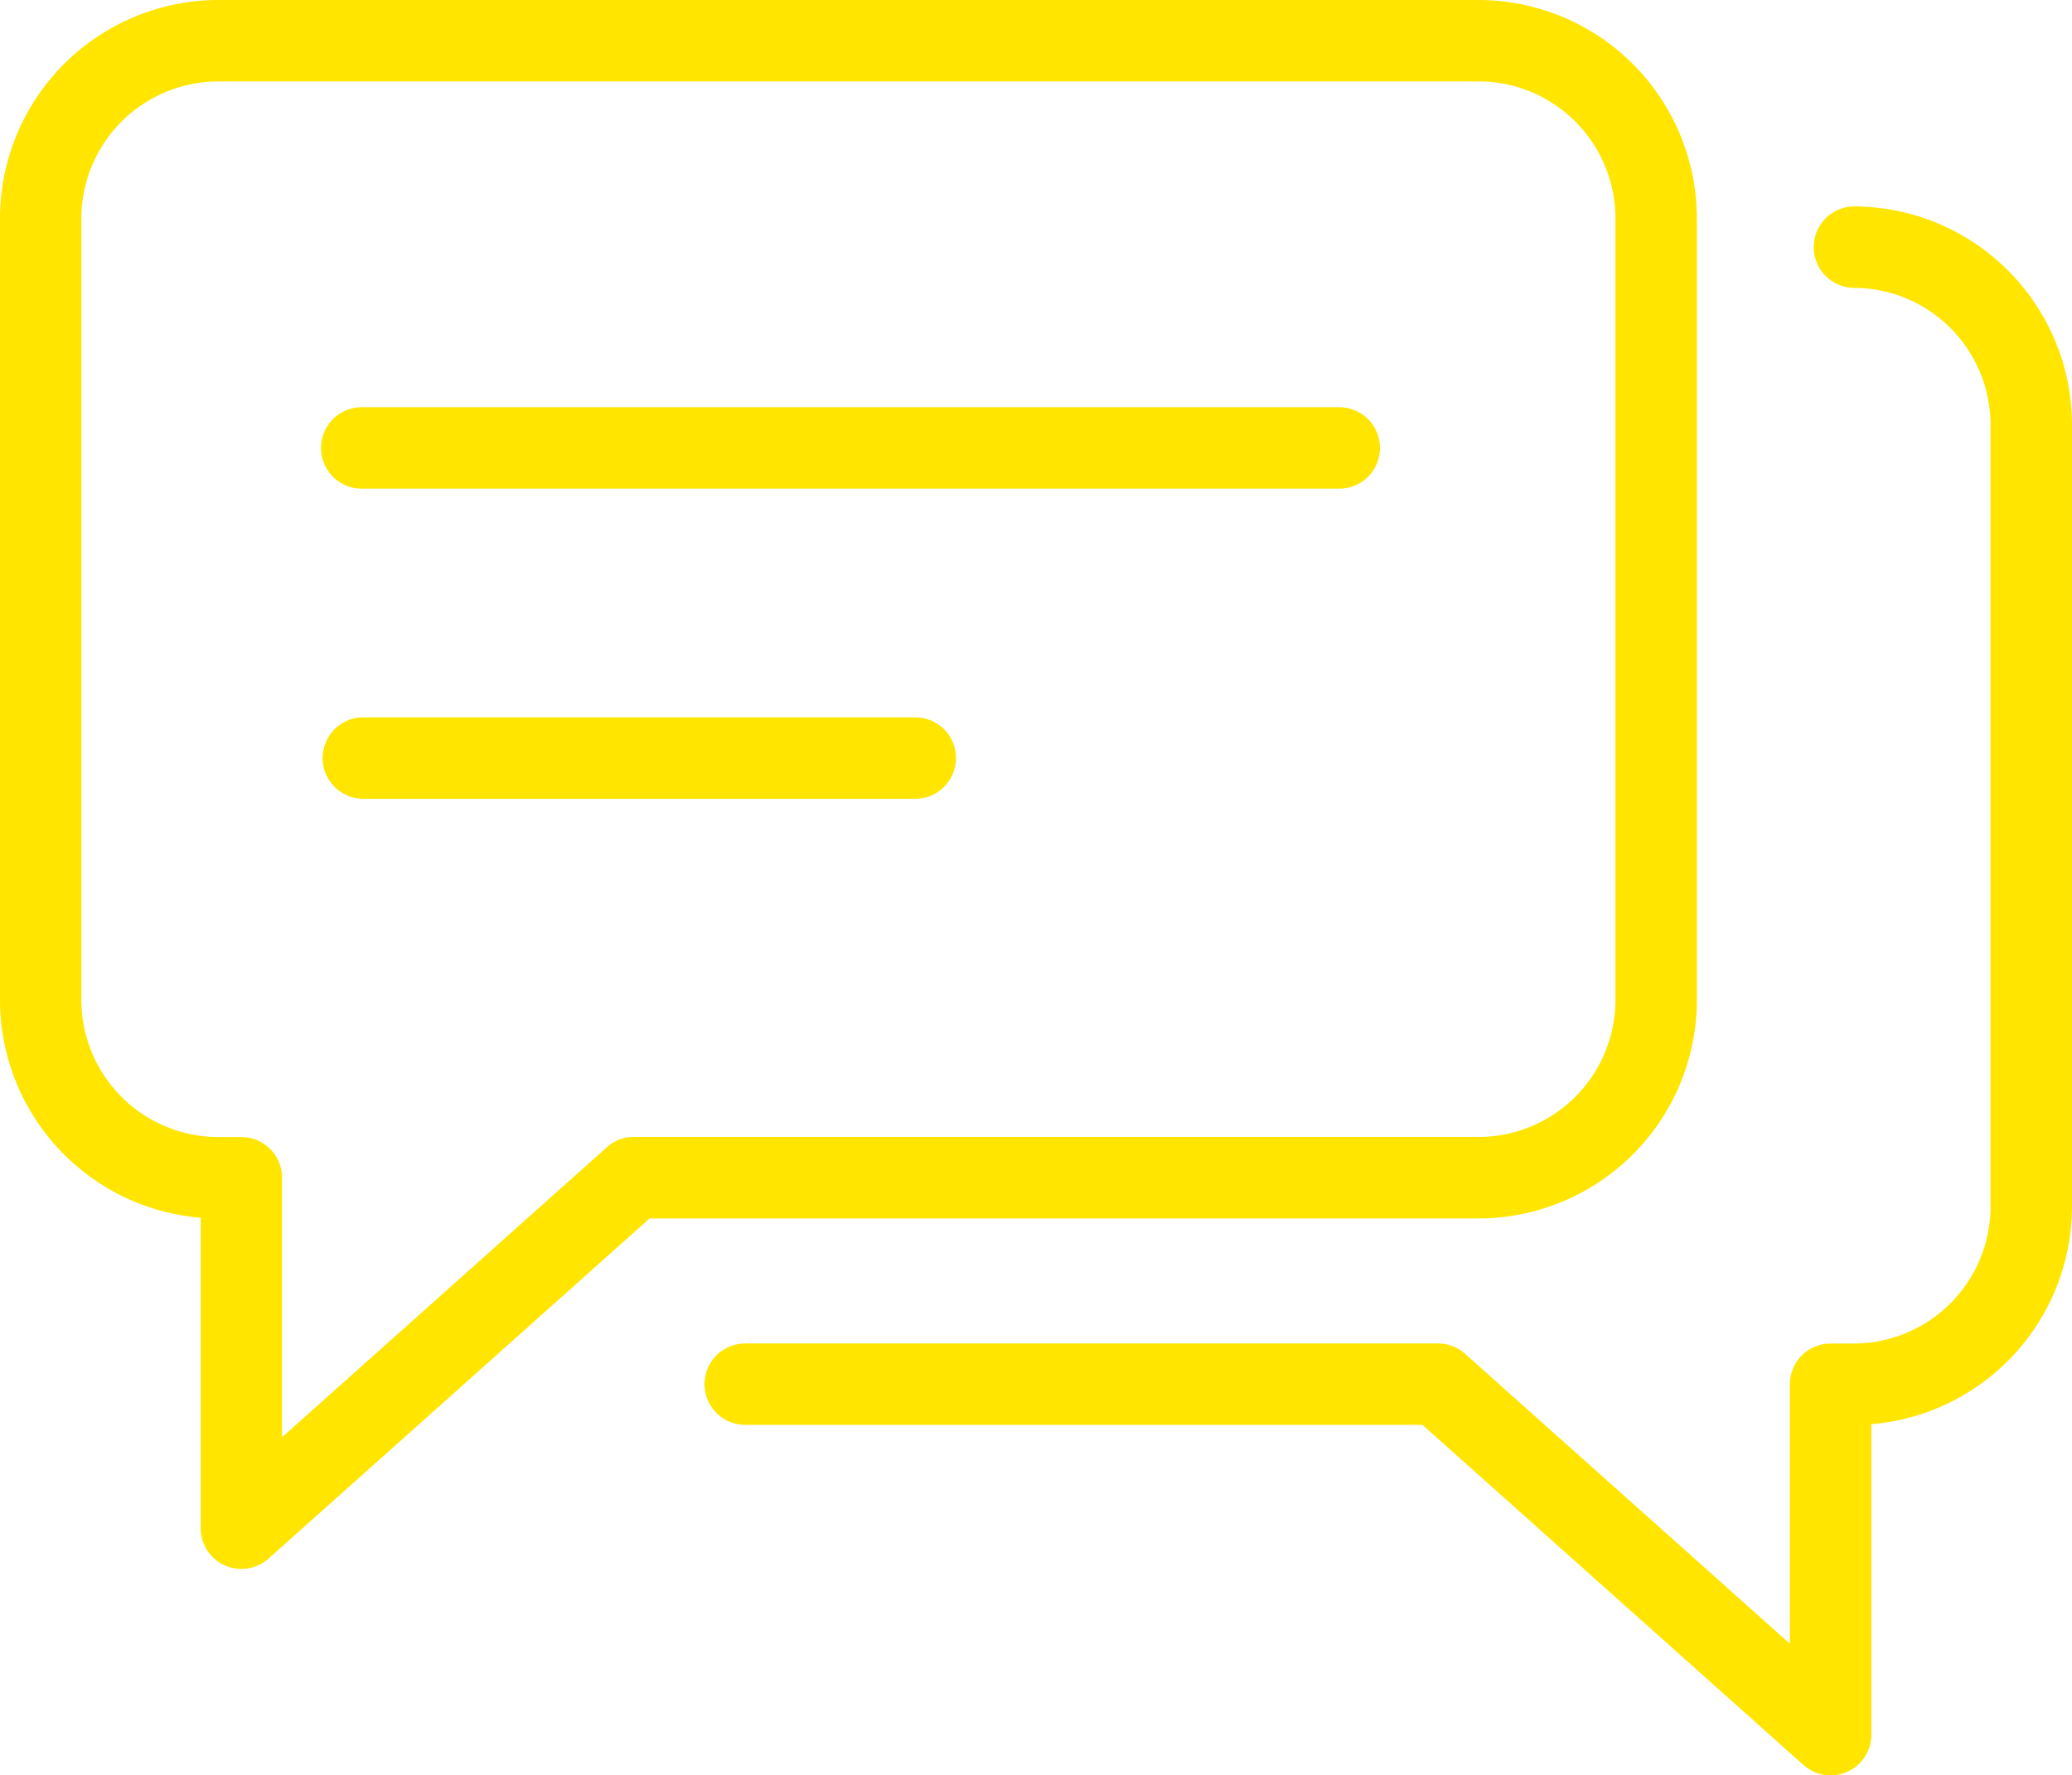
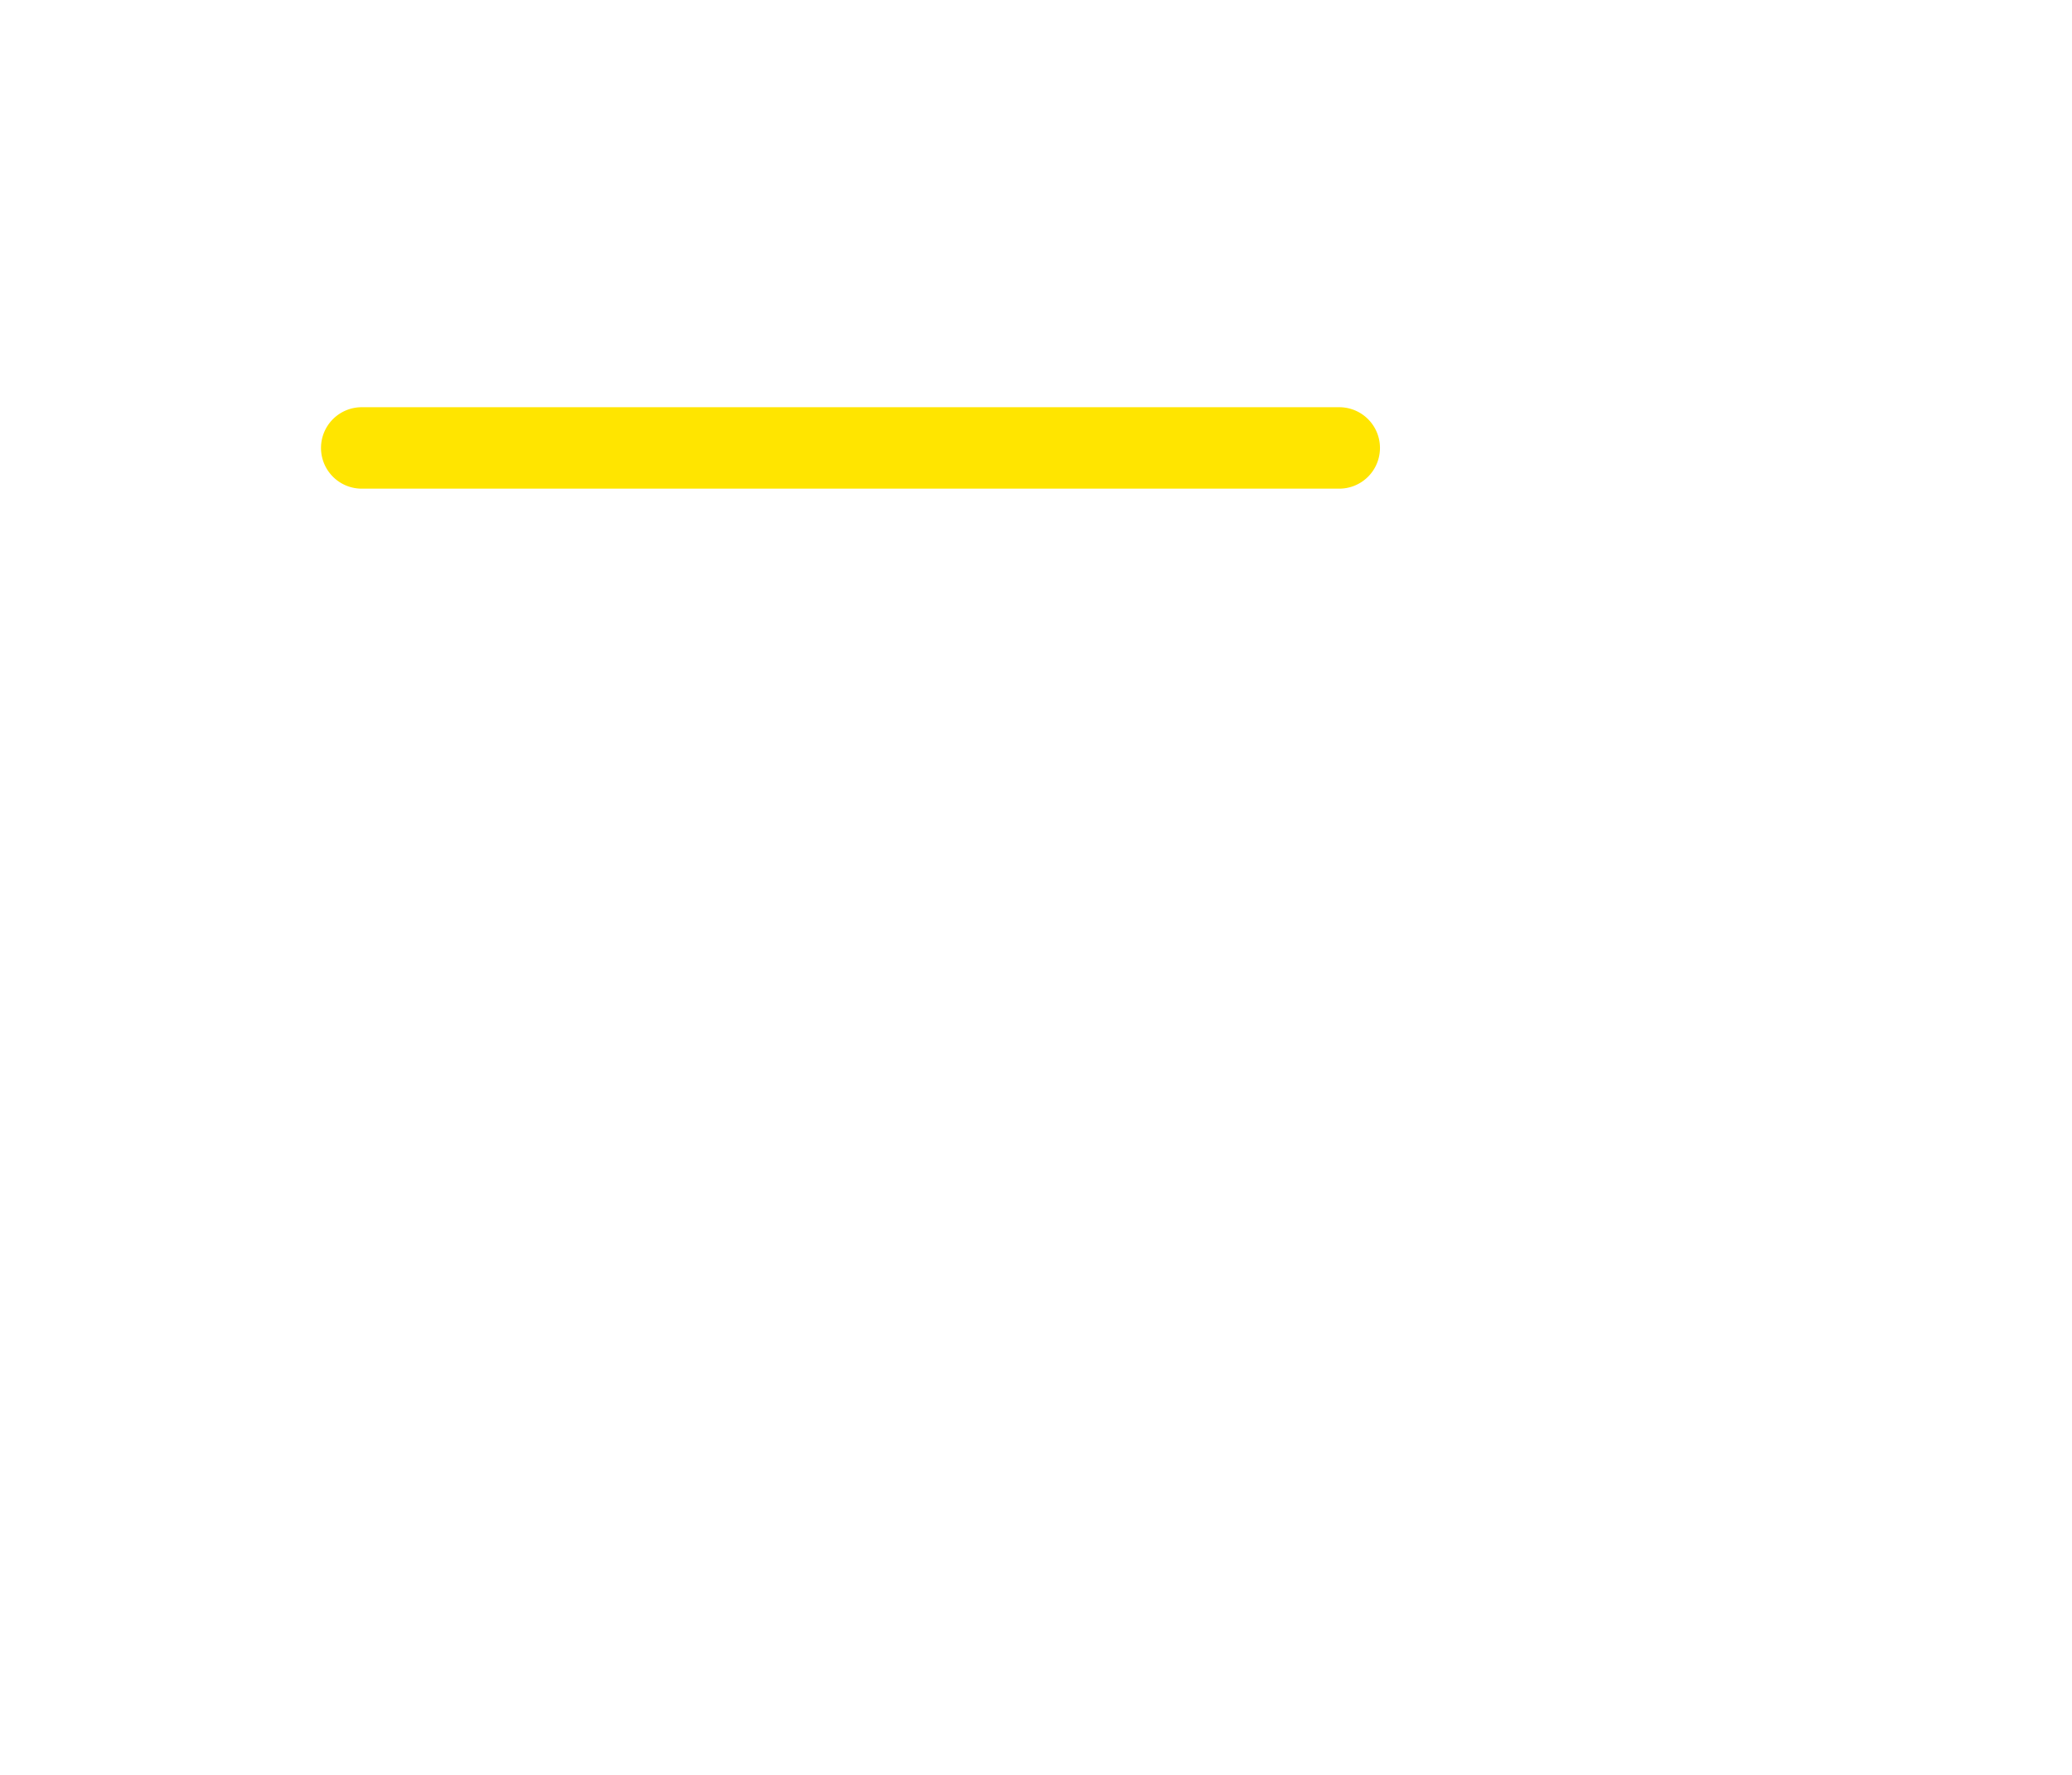
<svg xmlns="http://www.w3.org/2000/svg" width="129.323" height="110.825" viewBox="0 0 129.323 110.825">
  <defs>
    <style>.a{fill:#ffe500;}</style>
  </defs>
  <g transform="translate(-11.177 -16.73)">
    <g transform="translate(11.177 16.73)">
-       <path class="a" d="M107.864,122.406a2.549,2.549,0,0,1-1.694-.645L82.386,100.526H40.12a2.54,2.54,0,1,1,0-5.08H83.356a2.534,2.534,0,0,1,1.692.645l20.273,18.1v-16.2a2.539,2.539,0,0,1,2.542-2.54H109.3a8.554,8.554,0,0,0,8.544-8.546V38.093A8.553,8.553,0,0,0,109.3,29.55a2.542,2.542,0,0,1,0-5.083,13.642,13.642,0,0,1,13.627,13.628V86.9a13.646,13.646,0,0,1-12.523,13.584v19.382a2.537,2.537,0,0,1-2.542,2.54Z" transform="translate(6.394 -11.581)" />
-       <path class="a" d="M26.242,114.669a2.54,2.54,0,0,1-2.54-2.542V92.747A13.647,13.647,0,0,1,11.177,79.163v-48.8A13.645,13.645,0,0,1,24.8,16.73h78.66a13.645,13.645,0,0,1,13.627,13.631v48.8a13.645,13.645,0,0,1-13.627,13.631H51.72L27.936,114.026A2.553,2.553,0,0,1,26.242,114.669ZM24.8,21.815a8.554,8.554,0,0,0-8.544,8.546v48.8A8.556,8.556,0,0,0,24.8,87.709h1.439a2.542,2.542,0,0,1,2.542,2.54v16.2l20.271-18.1a2.538,2.538,0,0,1,1.694-.645h52.715a8.555,8.555,0,0,0,8.543-8.546v-48.8a8.553,8.553,0,0,0-8.543-8.546H24.8Z" transform="translate(-11.177 -16.73)" />
      <path class="a" d="M86.689,37.076H25.779a2.542,2.542,0,1,1,0-5.083H86.689a2.542,2.542,0,1,1,0,5.083Z" transform="translate(-3.151 -6.572)" />
-       <path class="a" d="M60.327,48.7H25.779a2.542,2.542,0,0,1,0-5.083H60.327a2.542,2.542,0,0,1,0,5.083Z" transform="translate(-3.151 1.164)" />
    </g>
  </g>
</svg>